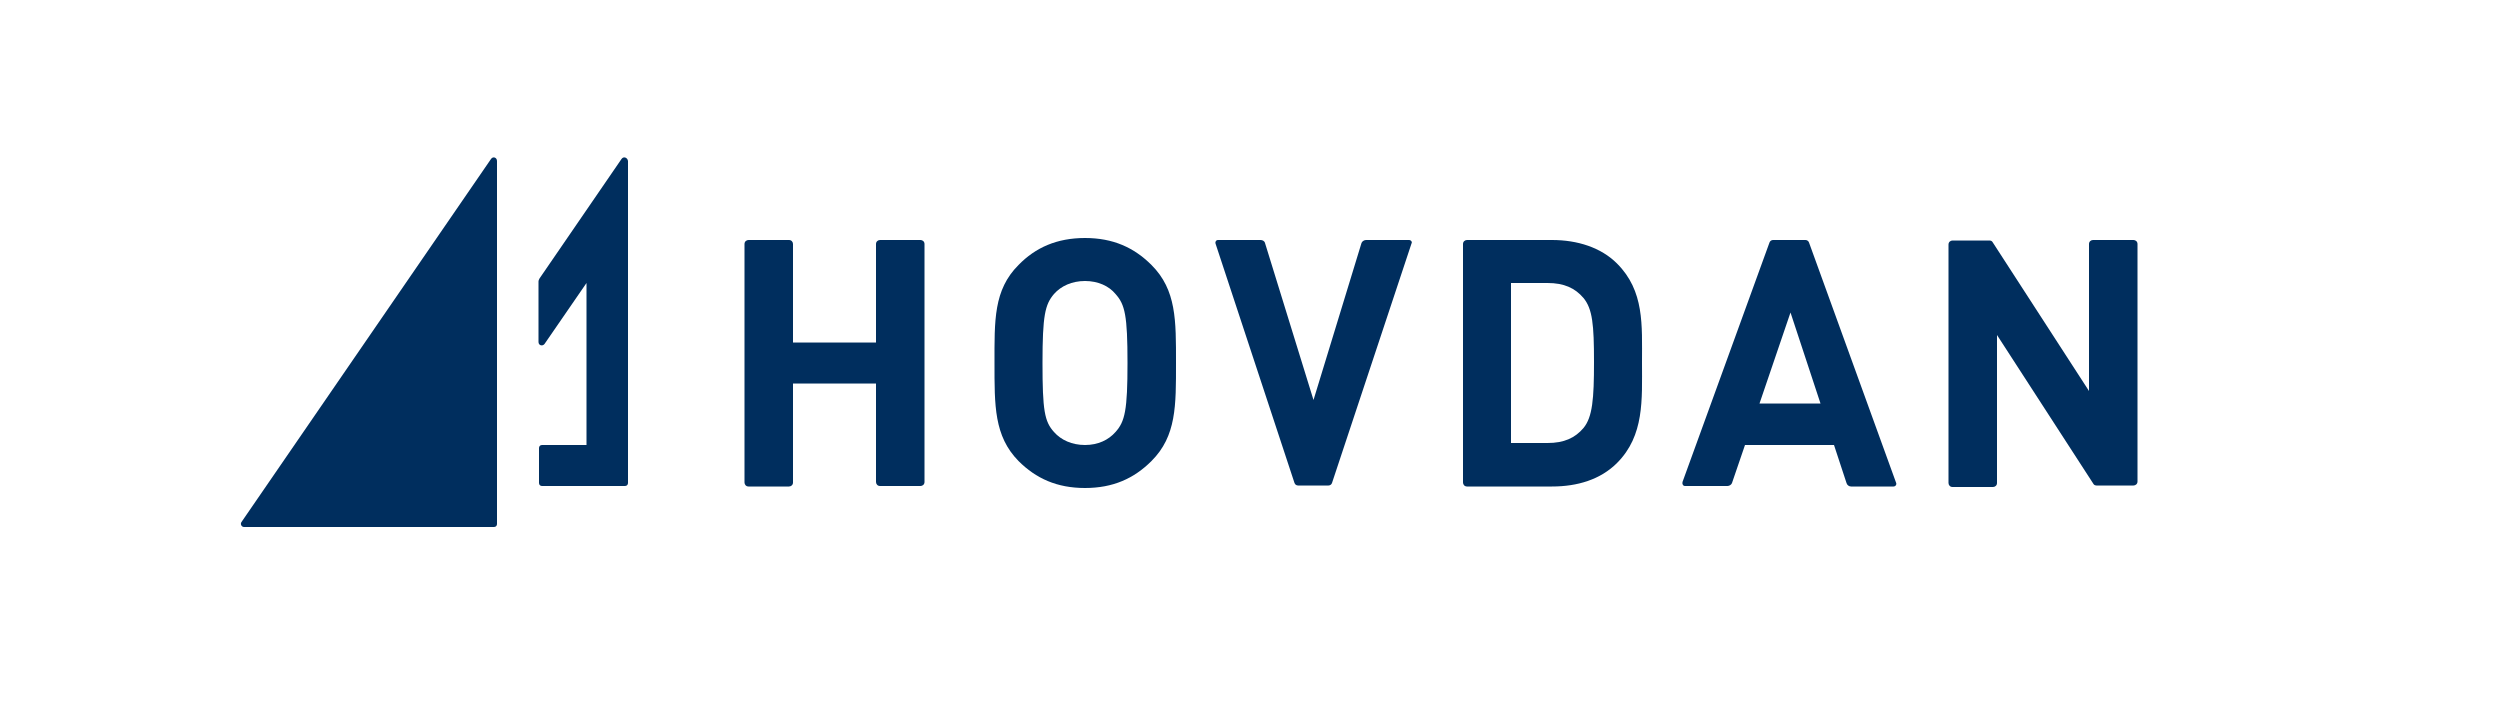
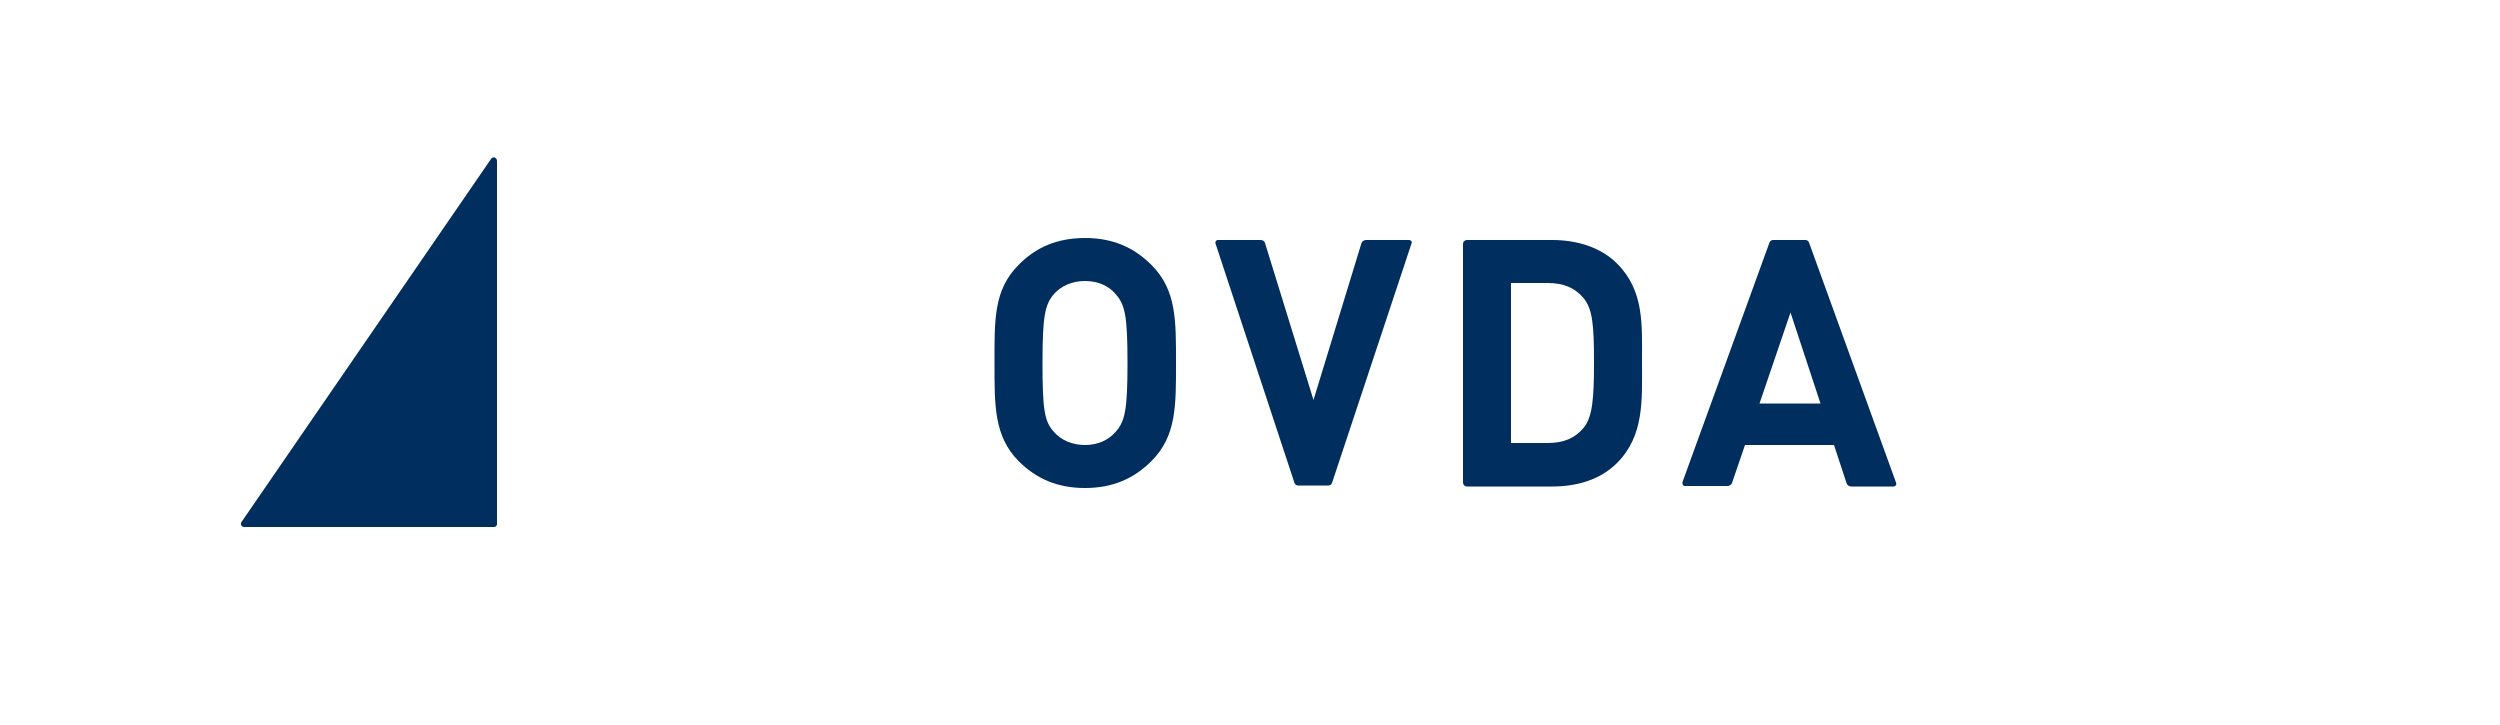
<svg xmlns="http://www.w3.org/2000/svg" xml:space="preserve" style="enable-background:new 0 0 500 145;" viewBox="0 0 500 145" y="0px" x="0px" id="Layer_1" version="1.1">
  <style type="text/css">
	.st0{fill:#002E5E;}
</style>
  <g>
    <path d="M98.2,31.8l-49.9,72.6c-0.3,0.4,0,1,0.5,1h25.9h24.1c0.4,0,0.6-0.3,0.6-0.6V32.2   C99.4,31.5,98.6,31.2,98.2,31.8z" class="st0" />
-     <path d="M124.3,31.8l-16.4,23.9c-0.1,0.2-0.2,0.4-0.2,0.6v12.1c0,0.7,0.8,0.9,1.2,0.4l8.4-12.2v32.4h-8.9   c-0.4,0-0.6,0.3-0.6,0.6v7c0,0.4,0.3,0.6,0.6,0.6h16.6c0.4,0,0.6-0.3,0.6-0.6V32.2C125.5,31.5,124.7,31.2,124.3,31.8z" class="st0" />
-     <path d="M184.1,48H176c-0.4,0-0.8,0.3-0.8,0.8v19.7h-16.6V48.8c0-0.4-0.3-0.8-0.8-0.8h-8.1c-0.4,0-0.8,0.3-0.8,0.8   v47.7c0,0.4,0.3,0.8,0.8,0.8h8.1c0.4,0,0.8-0.3,0.8-0.8V76.7h16.6v19.7c0,0.4,0.3,0.8,0.8,0.8h8.1c0.4,0,0.8-0.3,0.8-0.8V48.8   C184.9,48.3,184.5,48,184.1,48z" class="st0" />
    <path d="M217,47.6c-5.6,0-9.9,1.9-13.3,5.4c-5,5-4.8,11.1-4.8,19.6s-0.1,14.6,4.8,19.6c3.5,3.5,7.7,5.4,13.3,5.4   c5.6,0,9.8-1.9,13.3-5.4c5-5,4.9-11.1,4.9-19.6s0.1-14.6-4.9-19.6C226.8,49.5,222.6,47.6,217,47.6z M223.1,86.4   c-1.4,1.6-3.5,2.6-6.1,2.6s-4.8-1-6.2-2.6c-1.9-2.1-2.3-4.3-2.3-13.8c0-9.5,0.5-11.7,2.3-13.8c1.4-1.6,3.6-2.6,6.2-2.6   s4.8,1,6.1,2.6c1.9,2.1,2.4,4.3,2.4,13.8C225.5,82,225,84.3,223.1,86.4z" class="st0" />
    <path d="M281.8,48h-8.6c-0.4,0-0.8,0.3-0.9,0.6L262.7,80L253,48.6c-0.1-0.4-0.5-0.6-0.9-0.6h-8.5   c-0.4,0-0.6,0.4-0.5,0.7l15.8,47.9c0.1,0.3,0.4,0.5,0.7,0.5h6.1c0.3,0,0.6-0.2,0.7-0.5l15.9-47.9C282.5,48.4,282.2,48,281.8,48z" class="st0" />
    <path d="M323.4,52.7c-3.2-3.2-7.9-4.7-13-4.7h-17c-0.4,0-0.8,0.3-0.8,0.8v47.7c0,0.4,0.3,0.8,0.8,0.8h17   c5.1,0,9.7-1.4,13-4.7c5.5-5.5,5-12.7,5-20.1C328.4,65,328.9,58.2,323.4,52.7z M316.7,85.6c-1.7,2-3.9,3-7.2,3h-7.3v-32h7.3   c3.3,0,5.5,1,7.2,3c1.8,2.2,2.1,5.3,2.1,12.8C318.8,79.8,318.5,83.4,316.7,85.6z" class="st0" />
    <path d="M361.8,48.5c-0.1-0.3-0.4-0.5-0.7-0.5h-6.5c-0.3,0-0.6,0.2-0.7,0.5l-17.4,47.9c-0.1,0.4,0.1,0.8,0.5,0.8h8.5   c0.4,0,0.8-0.3,0.9-0.6l2.6-7.6h17.8l2.5,7.6c0.1,0.4,0.5,0.7,0.9,0.7h8.5c0.4,0,0.7-0.4,0.5-0.8L361.8,48.5z M351.9,80.7l6.2-18.2   l6,18.2H351.9z" class="st0" />
-     <path d="M426.7,48h-8.1c-0.4,0-0.8,0.3-0.8,0.8v29.4l-19.3-29.8c-0.1-0.2-0.4-0.3-0.6-0.3h-7.4c-0.4,0-0.8,0.3-0.8,0.8   v47.7c0,0.4,0.3,0.8,0.8,0.8h8.1c0.4,0,0.8-0.3,0.8-0.8V67l19.3,29.8c0.1,0.2,0.4,0.3,0.6,0.3h7.4c0.4,0,0.8-0.3,0.8-0.8V48.8   C427.5,48.3,427.1,48,426.7,48z" class="st0" />
  </g>
</svg>